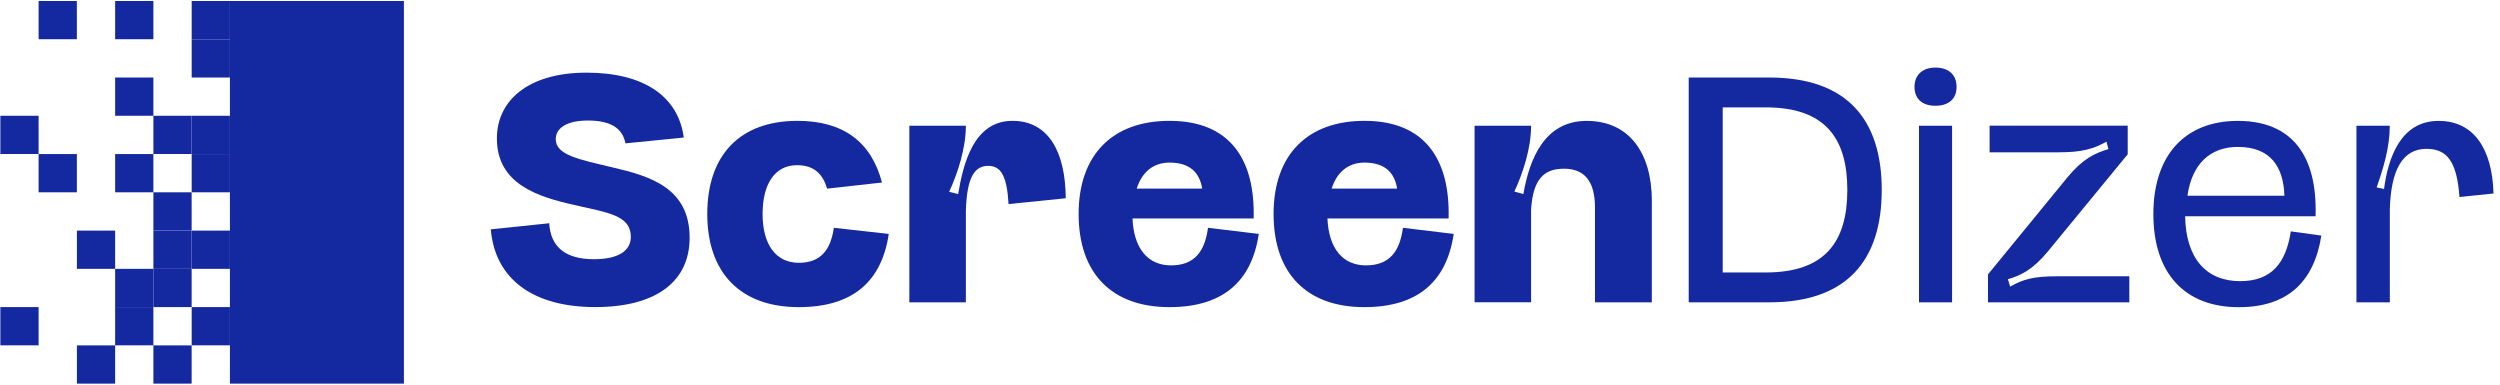
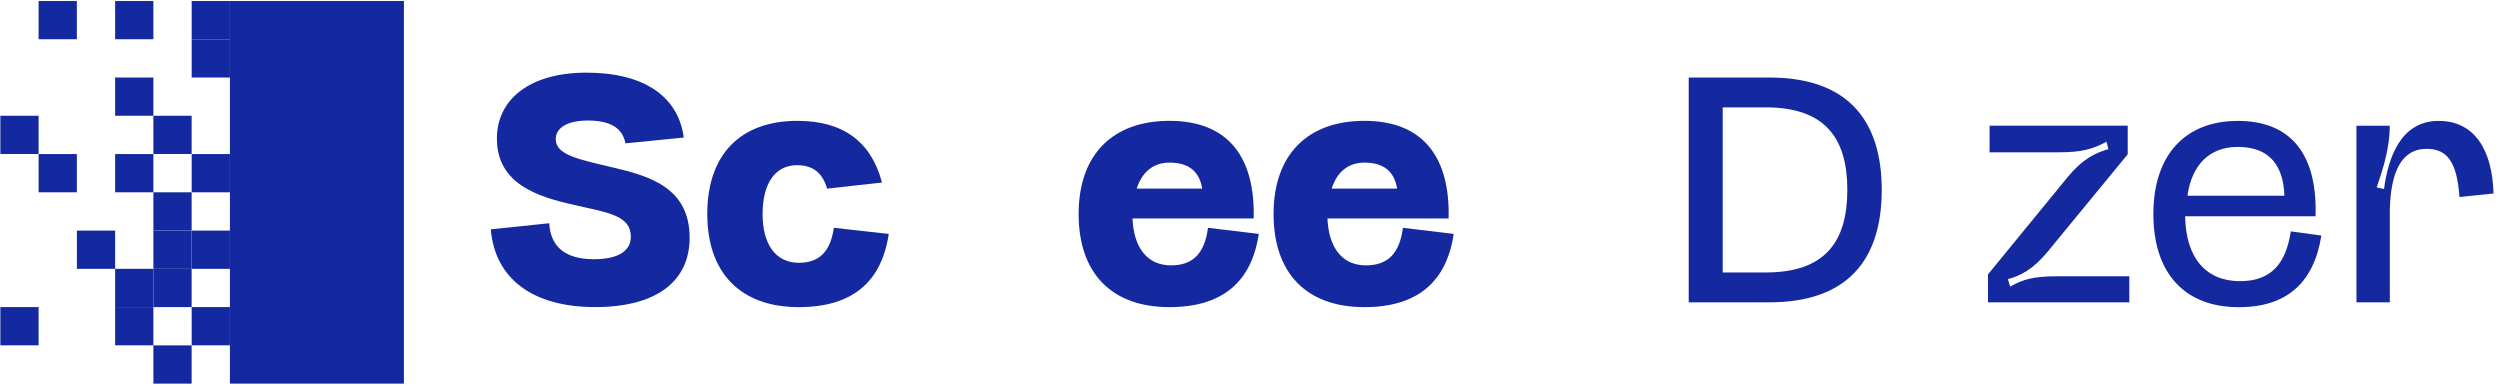
<svg xmlns="http://www.w3.org/2000/svg" id="Layer_1" version="1.1" viewBox="0 0 483.09 74.31">
  <defs>
    <style>
      .st0 {
        fill: #1428a0;
      }
    </style>
  </defs>
  <g>
    <path class="st0" d="M132.15,26.58l-11.29,1.12c-.56-2.92-2.85-4.41-7.26-4.41-4.03,0-6.21,1.43-6.21,3.6,0,3.1,4.53,3.91,10.98,5.46,7.26,1.68,14.89,3.97,14.89,13.59,0,8.32-6.27,13.4-18.25,13.4s-19.36-5.4-20.17-15.02l11.29-1.18c.25,4.59,3.16,6.95,8.63,6.95,4.72,0,7.14-1.61,7.14-4.34,0-4.16-4.47-4.65-10.92-6.14-7.2-1.61-14.96-4.1-14.96-12.85,0-7.45,6.21-12.72,17.31-12.72s17.75,4.59,18.8,12.54Z" />
    <path class="st0" d="M170.44,35.27l-10.61,1.18c-.81-2.73-2.42-4.53-5.83-4.53-4.22,0-6.64,3.54-6.64,9.43s2.54,9.43,7.01,9.43c4.22,0,6.14-2.48,6.76-6.76l10.61,1.18c-1.37,9.25-7.01,14.15-17.38,14.15-11.23,0-17.69-6.58-17.69-18s6.33-18,17.44-18c8.87,0,14.27,4.1,16.32,11.92Z" />
-     <path class="st0" d="M186.64,24.29c0,4.34-1.55,9.12-3.23,12.78l1.74.43c.99-5.96,3.04-14.15,10.49-14.15,6.95,0,10.24,5.96,10.3,14.96l-11.05,1.12c-.31-5.34-1.43-7.38-3.91-7.38s-4.16,1.86-4.34,8.75v17.62h-10.92V24.29h10.92Z" />
    <path class="st0" d="M242.24,42.22h-23.4c.25,5.83,2.98,9.06,7.45,9.06s6.52-2.61,7.14-7.26l9.81,1.18c-1.37,9.25-7.01,14.15-17.25,14.15-11.17,0-17.56-6.52-17.56-18s6.58-18,17.56-18c11.79,0,16.57,7.57,16.26,18.87ZM232.31,36.45c-.5-3.04-2.3-5.03-6.33-5.03-3.04,0-5.28,1.74-6.33,5.03h12.66Z" />
    <path class="st0" d="M279.91,42.22h-23.4c.25,5.83,2.98,9.06,7.45,9.06s6.52-2.61,7.14-7.26l9.81,1.18c-1.37,9.25-7.01,14.15-17.25,14.15-11.17,0-17.56-6.52-17.56-18s6.58-18,17.56-18c11.79,0,16.57,7.57,16.26,18.87ZM269.98,36.45c-.5-3.04-2.3-5.03-6.33-5.03-3.04,0-5.28,1.74-6.33,5.03h12.66Z" />
-     <path class="st0" d="M319.19,38.87v19.55h-10.98v-18.25c0-5.21-2.05-7.57-6.02-7.57s-5.96,2.17-6.33,7.88v17.93h-10.92V24.29h10.92c0,4.34-1.55,9.12-3.23,12.72l1.74.5c1.18-6.83,4.1-14.15,12.23-14.15s12.6,6.08,12.6,15.51Z" />
    <path class="st0" d="M326.32,14.98h15.58c14.96,0,21.72,8.07,21.72,21.72s-6.76,21.72-21.72,21.72h-15.58V14.98ZM341.21,52.65c11.48,0,15.76-5.96,15.76-15.95s-4.28-15.95-15.76-15.95h-8.32v31.9h8.32Z" />
-     <path class="st0" d="M373.98,13.06c2.54,0,4.1,1.37,4.1,3.72s-1.55,3.66-4.1,3.66-4.03-1.37-4.03-3.66,1.55-3.72,4.03-3.72ZM377.21,58.42h-6.39V24.29h6.39v34.13Z" />
    <path class="st0" d="M411.15,24.29v5.52l-15.45,18.8c-2.92,3.54-5.28,4.65-7.7,5.34l.43,1.43c2.54-1.43,4.59-1.99,9-1.99h14.03v5.03h-27.31v-5.4l15.45-18.87c2.92-3.48,5.15-4.53,7.82-5.34l-.37-1.43c-2.61,1.43-4.78,2.05-9.25,2.05h-13.34v-5.15h26.69Z" />
    <path class="st0" d="M447.45,41.79h-25.2c.12,8.07,4.03,12.54,10.61,12.54,6.14,0,8.87-3.54,9.81-9.62l5.9.81c-1.43,9.06-6.64,13.84-15.95,13.84-10.43,0-16.51-6.52-16.51-18s6.21-18,16.32-18c10.61,0,15.39,6.89,15.02,18.43ZM441.43,37.82c-.19-5.59-2.67-9.43-9-9.43-5.4,0-8.87,3.35-9.74,9.43h18.74Z" />
    <path class="st0" d="M461.79,24.29c0,4.16-1.24,8.25-2.54,11.92l1.43.31c.81-6.08,3.23-13.16,10.55-13.16,6.76,0,10.36,5.34,10.61,14.03l-6.58.68c-.5-6.83-2.36-9.31-6.39-9.31-4.53,0-6.89,3.97-7.07,11.79v17.87h-6.45V24.29h6.45Z" />
  </g>
  <g>
    <path class="st0" d="M44.43.19v73.94h33.62V.19h-33.62Z" />
    <g>
      <rect class="st0" x="37.04" y="7.59" width="7.39" height="7.39" />
      <rect class="st0" x="37.04" y=".19" width="7.39" height="7.39" />
      <rect class="st0" x="37.04" y="29.77" width="7.39" height="7.39" />
      <rect class="st0" x="37.04" y="59.34" width="7.39" height="7.39" />
      <rect class="st0" x="29.64" y="22.37" width="7.39" height="7.39" />
-       <rect class="st0" x="37.04" y="22.37" width="7.39" height="7.39" />
      <rect class="st0" x="29.64" y="37.16" width="7.39" height="7.39" />
      <rect class="st0" x="29.64" y="51.95" width="7.39" height="7.39" />
      <rect class="st0" x="22.25" y="51.95" width="7.39" height="7.39" />
      <rect class="st0" x="29.64" y="44.56" width="7.39" height="7.39" />
      <rect class="st0" x="37.04" y="44.56" width="7.39" height="7.39" />
      <rect class="st0" x="29.64" y="66.74" width="7.39" height="7.39" />
      <rect class="st0" x="22.25" y=".19" width="7.39" height="7.39" />
      <rect class="st0" x="22.25" y="14.98" width="7.39" height="7.39" />
      <rect class="st0" x="22.25" y="29.77" width="7.39" height="7.39" />
      <rect class="st0" x="22.25" y="59.34" width="7.39" height="7.39" />
      <rect class="st0" x="14.86" y="44.56" width="7.39" height="7.39" />
-       <rect class="st0" x="14.86" y="66.74" width="7.39" height="7.39" />
      <rect class="st0" x="7.46" y=".19" width="7.39" height="7.39" />
      <rect class="st0" x="7.46" y="29.77" width="7.39" height="7.39" />
      <rect class="st0" x=".07" y="22.37" width="7.39" height="7.39" />
      <rect class="st0" x=".07" y="59.34" width="7.39" height="7.39" />
    </g>
  </g>
</svg>